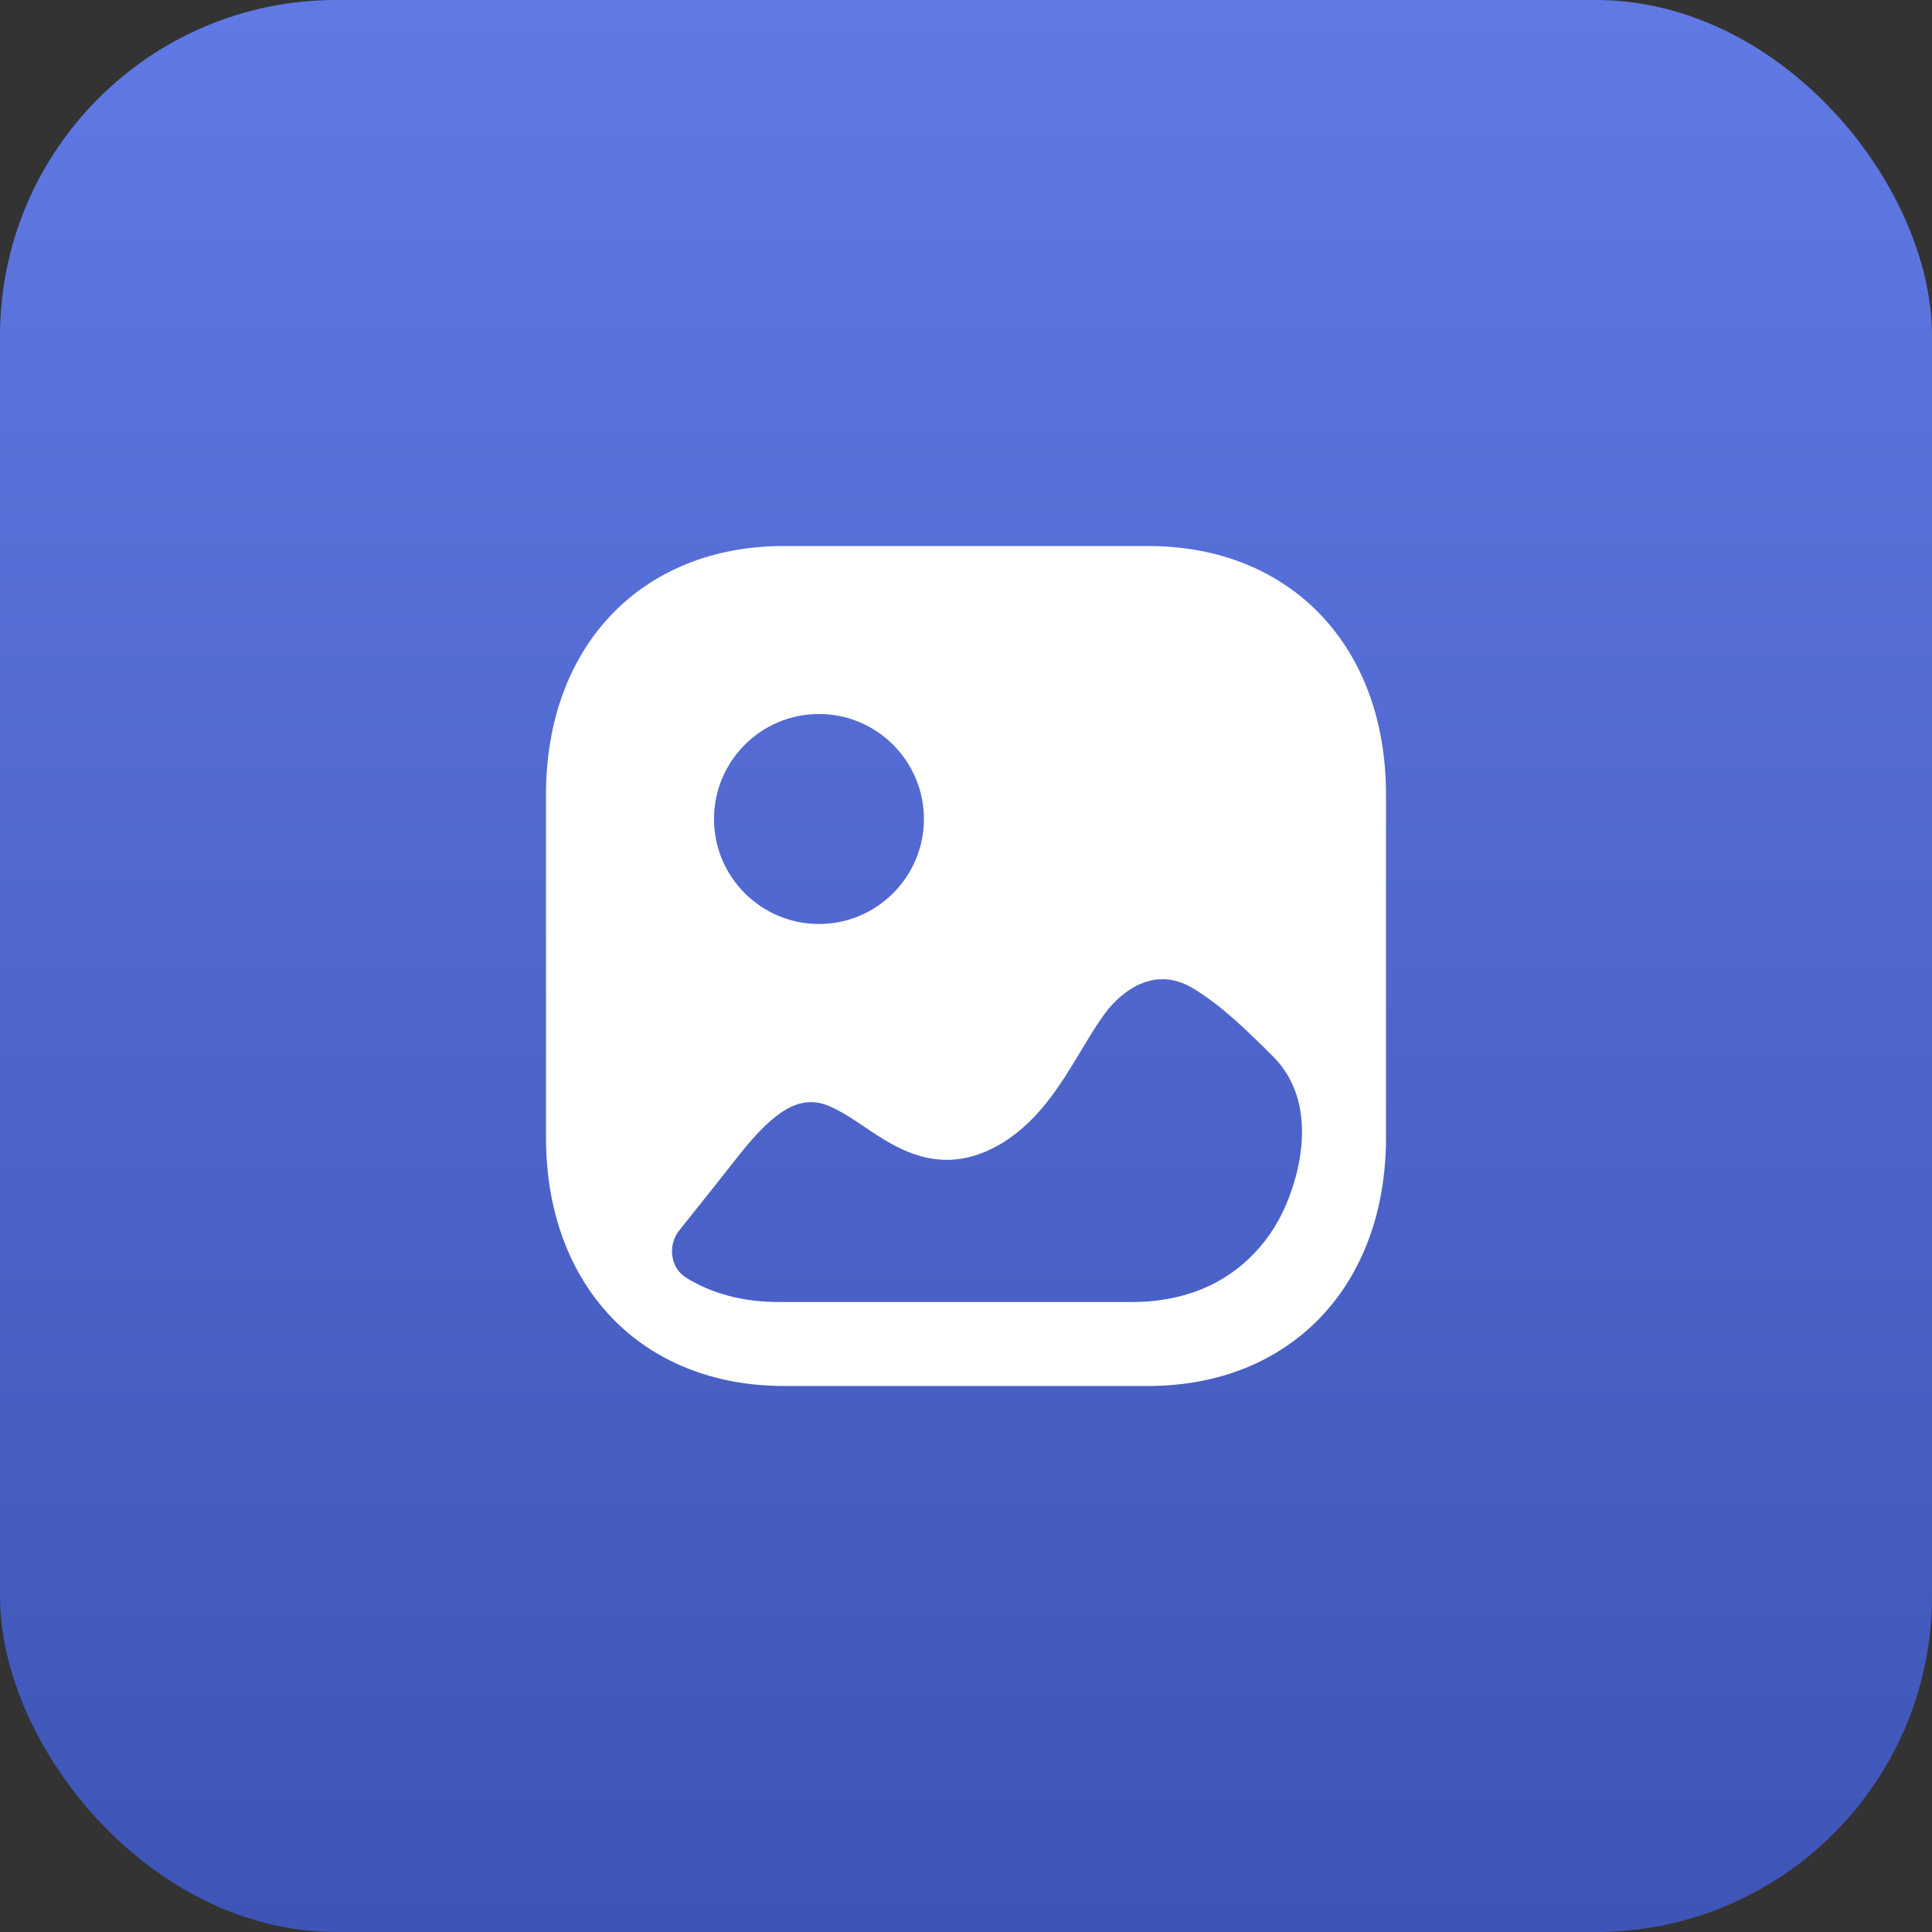
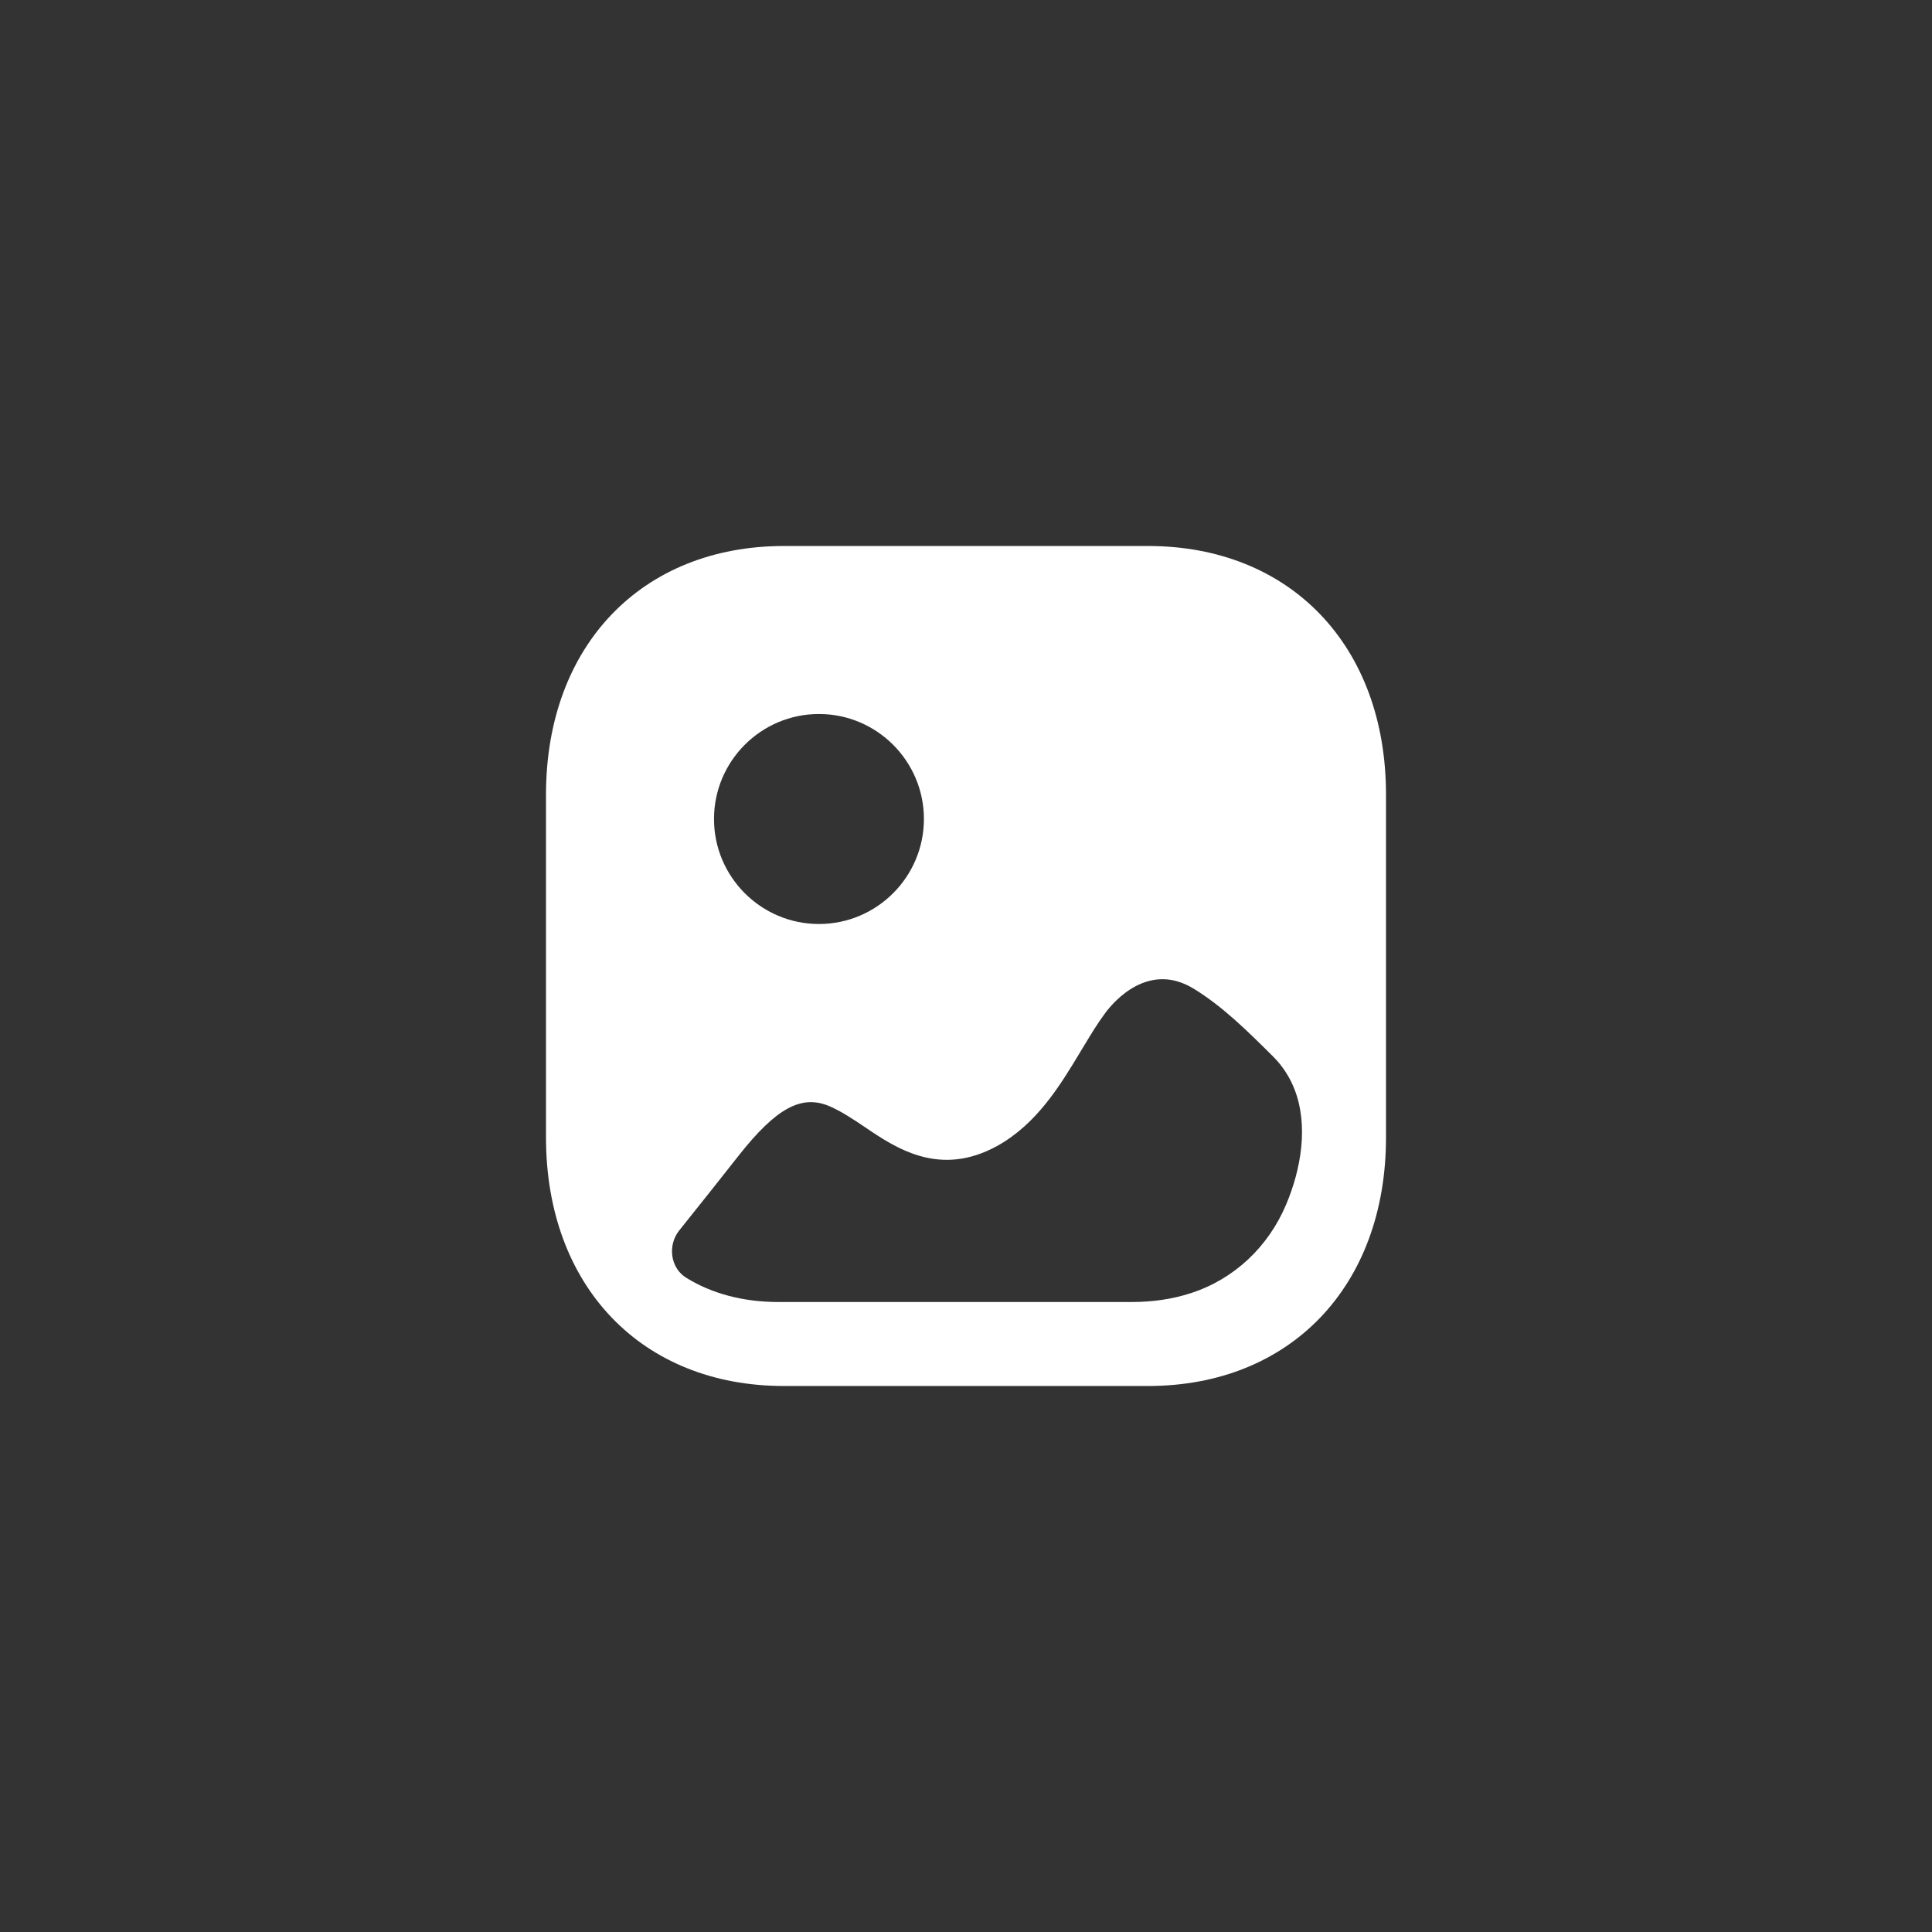
<svg xmlns="http://www.w3.org/2000/svg" width="46" height="46" viewBox="0 0 46 46" fill="none">
  <rect x="0" y="0" width="46" height="46" fill="#333333" stroke="none" />
-   <rect width="46" height="46" rx="8" fill="url(#paint0_linear_127_6872)" />
  <path fill-rule="evenodd" clip-rule="evenodd" d="M18.666 33H27.333C30.723 33 33 30.622 33 27.083V18.917C33 15.378 30.723 13 27.334 13H18.666C15.277 13 13 15.378 13 18.917V27.083C13 30.622 15.277 33 18.666 33ZM19.499 22C18.12 22 17 20.878 17 19.5C17 18.122 18.12 17 19.499 17C20.877 17 21.998 18.122 21.998 19.5C21.998 20.878 20.877 22 19.499 22ZM30.821 25.934C31.156 26.793 30.982 27.825 30.624 28.675C30.199 29.686 29.387 30.452 28.363 30.786C27.909 30.935 27.432 31 26.956 31H18.529C17.69 31 16.948 30.799 16.34 30.424C15.958 30.189 15.891 29.646 16.174 29.294C16.646 28.706 17.113 28.116 17.583 27.52C18.48 26.381 19.085 26.051 19.756 26.341C20.029 26.46 20.302 26.64 20.584 26.83C21.334 27.34 22.377 28.04 23.751 27.28C24.691 26.753 25.236 25.85 25.711 25.064L25.718 25.051C25.752 24.995 25.785 24.94 25.819 24.885C25.978 24.621 26.136 24.361 26.314 24.121C26.537 23.82 27.365 22.881 28.437 23.55C29.119 23.971 29.694 24.541 30.308 25.151C30.542 25.384 30.709 25.649 30.821 25.934Z" fill="white" />
  <defs>
    <linearGradient id="paint0_linear_127_6872" x1="23" y1="0" x2="23" y2="46" gradientUnits="userSpaceOnUse">
      <stop stop-color="#6079E4" />
      <stop offset="1" stop-color="#3E55B7" />
    </linearGradient>
  </defs>
</svg>